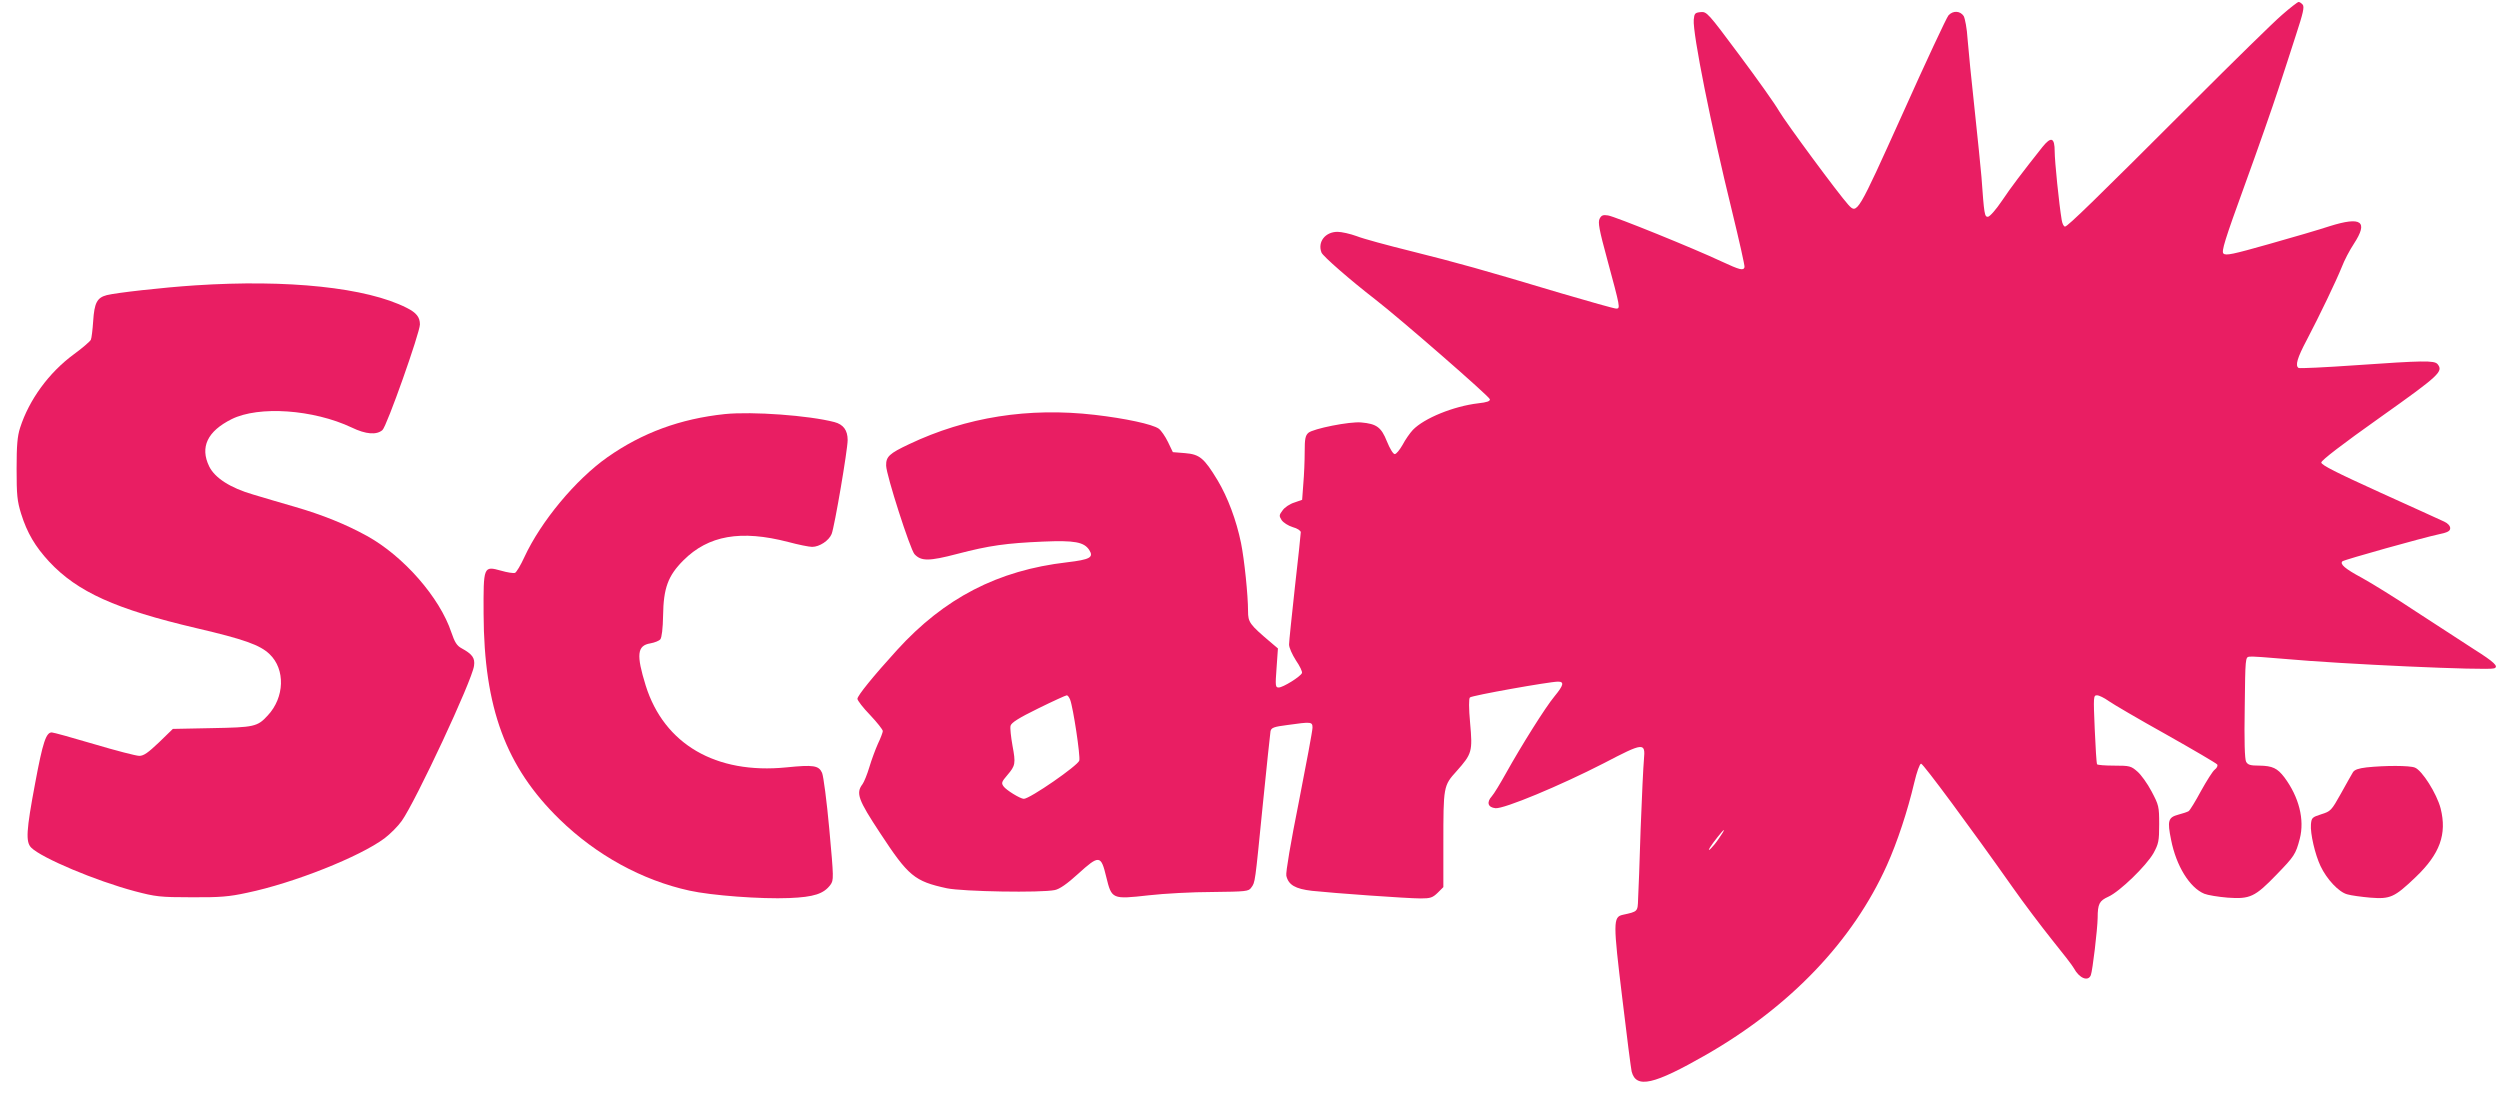
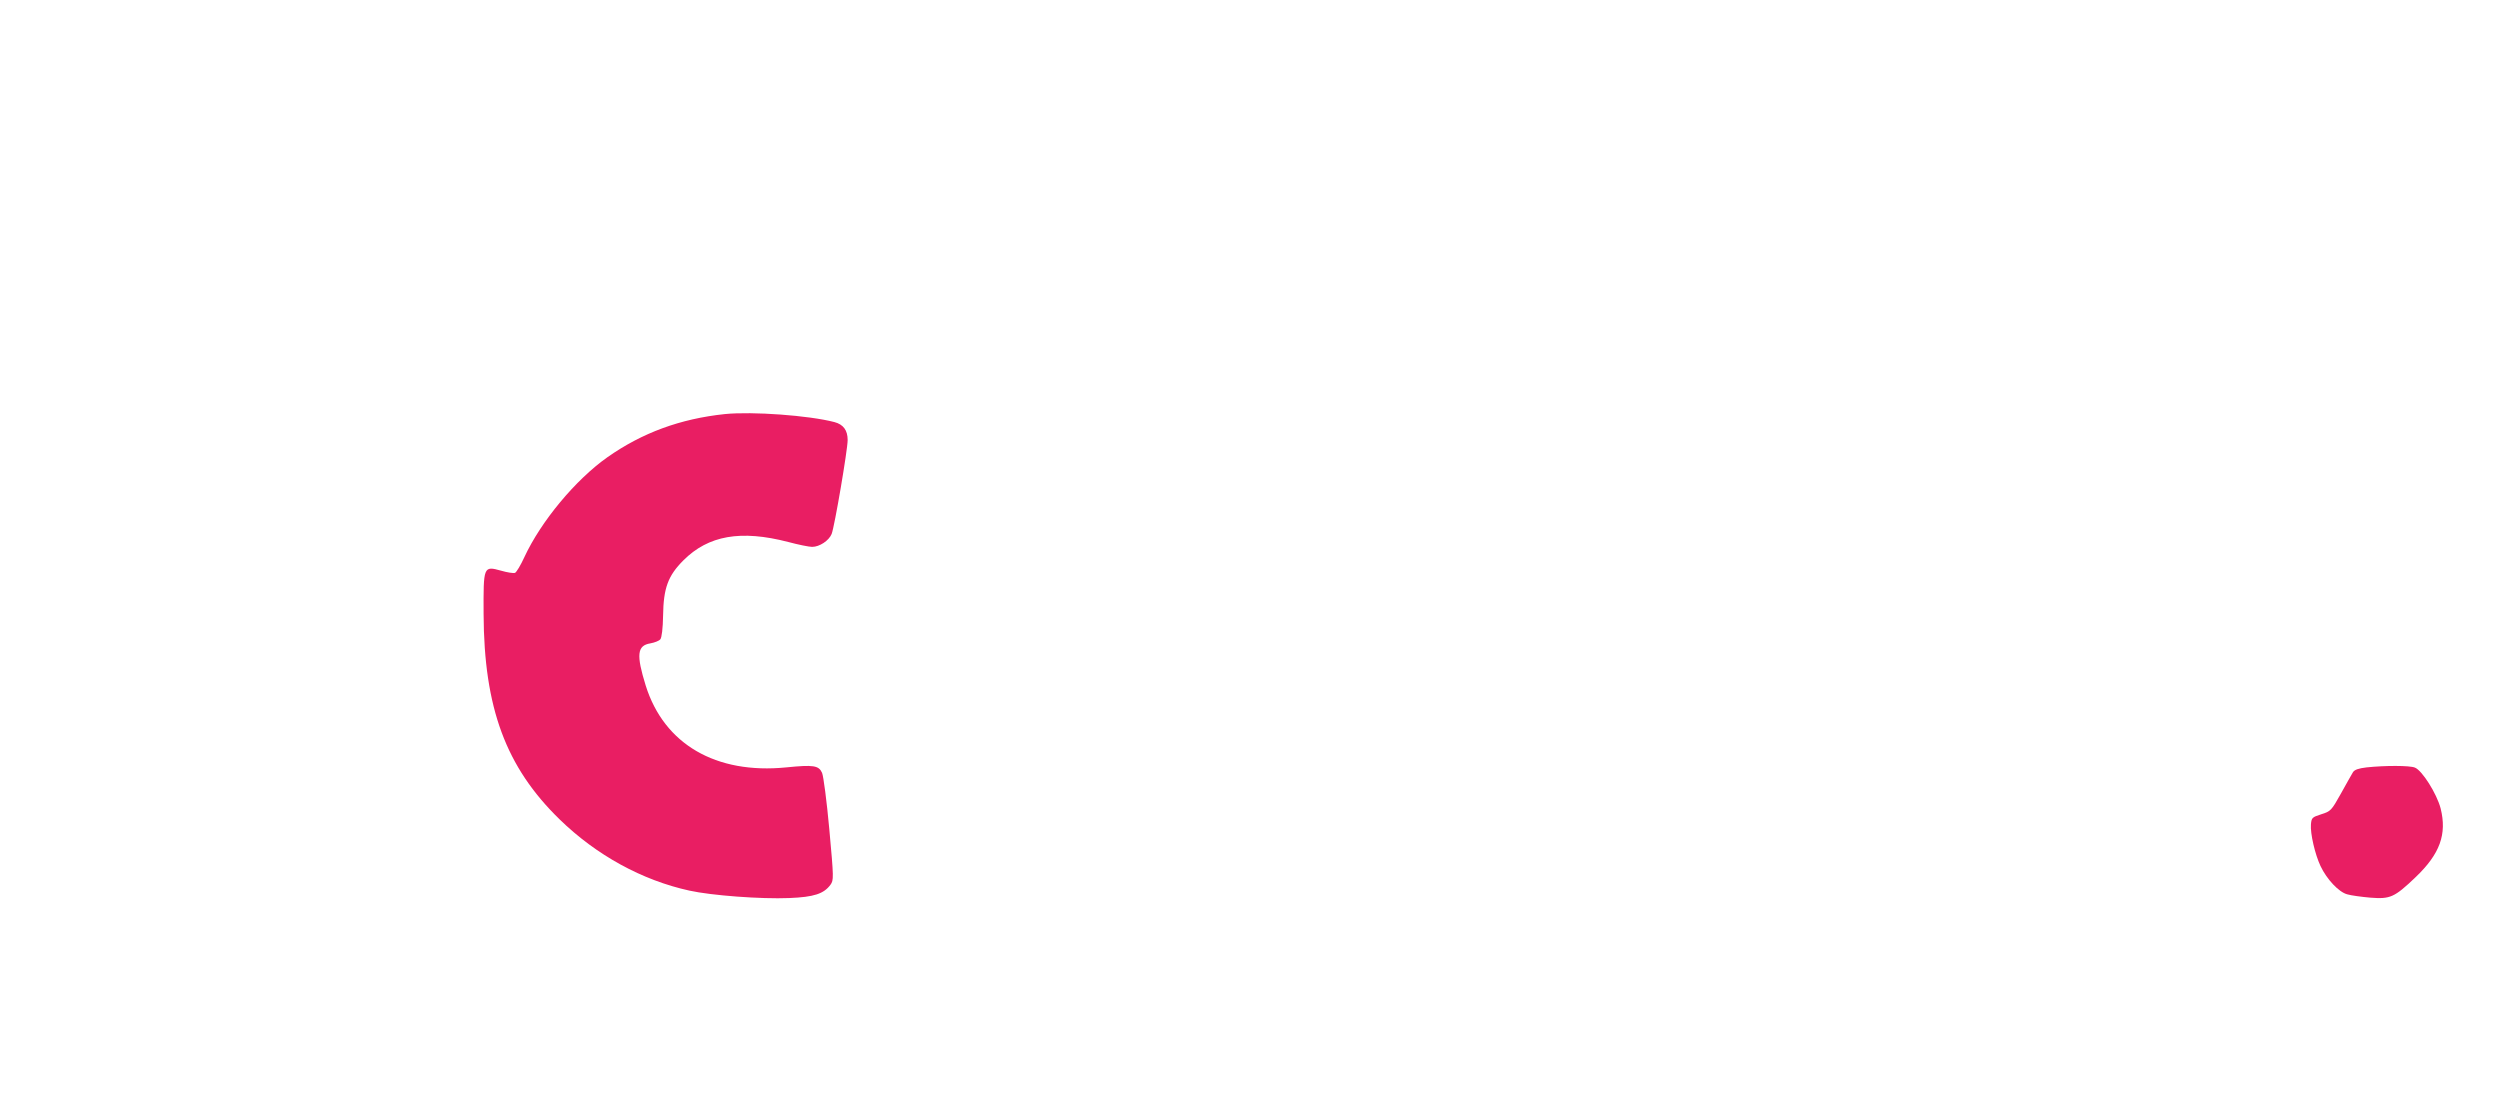
<svg xmlns="http://www.w3.org/2000/svg" version="1.0" width="1280pt" height="562pt" viewBox="0 0 1280 562" preserveAspectRatio="xMidYMid meet">
  <g transform="translate(0,562) scale(0.1,-0.1)" fill="#e91e63" stroke="none">
-     <path d="M11683 5543 c-43 -37 -246 -236 -453 -443 -504 -504 -644 -640 -657 -640 -7 0 -14 15 -17 33 -14 84 -36 302 -36 351 0 72 -18 79 -63 23 -106 -134 -158 -202 -207 -275 -31 -46 -62 -81 -72 -82 -17 0 -19 10 -33 205 -4 44 -19 199 -35 345 -16 146 -32 308 -36 360 -3 53 -13 105 -20 118 -18 27 -55 29 -78 3 -9 -10 -115 -236 -234 -502 -233 -516 -233 -517 -279 -467 -50 55 -318 418 -354 479 -21 37 -113 166 -204 288 -161 216 -166 222 -198 219 -29 -3 -32 -7 -35 -39 -6 -70 89 -545 196 -980 37 -152 66 -281 64 -287 -6 -19 -24 -14 -117 29 -140 66 -547 231 -582 236 -25 4 -34 1 -43 -17 -9 -18 -3 -54 39 -208 67 -248 68 -252 46 -252 -10 0 -138 36 -284 79 -404 121 -526 155 -766 215 -121 30 -247 64 -279 77 -33 12 -77 22 -98 22 -63 0 -103 -52 -82 -106 6 -18 151 -144 274 -239 128 -99 585 -497 588 -512 2 -10 -14 -16 -60 -21 -126 -15 -276 -76 -334 -136 -15 -16 -39 -50 -53 -77 -15 -26 -32 -47 -40 -47 -8 0 -25 28 -40 65 -29 73 -53 90 -131 97 -59 6 -247 -32 -271 -53 -16 -14 -19 -32 -19 -98 0 -45 -3 -118 -7 -163 l-6 -82 -40 -14 c-23 -7 -50 -25 -60 -40 -18 -24 -19 -28 -5 -50 9 -13 34 -29 57 -36 23 -6 41 -18 41 -26 0 -7 -13 -133 -30 -280 -16 -147 -30 -279 -30 -295 0 -16 16 -51 35 -81 20 -29 34 -58 31 -65 -7 -18 -97 -74 -119 -74 -17 0 -18 7 -11 100 l7 100 -39 33 c-106 90 -114 101 -114 158 0 82 -19 265 -36 349 -24 117 -68 234 -120 321 -69 114 -92 133 -167 139 l-62 5 -25 52 c-14 29 -35 59 -47 68 -32 23 -172 53 -328 71 -338 39 -657 -11 -950 -150 -102 -48 -119 -64 -118 -110 1 -49 123 -428 145 -453 34 -37 74 -37 219 1 164 43 252 55 439 63 162 7 210 -2 237 -43 24 -38 4 -49 -114 -63 -354 -41 -628 -183 -870 -449 -122 -134 -203 -234 -203 -250 0 -8 29 -46 65 -83 36 -38 65 -75 65 -82 0 -6 -11 -36 -25 -65 -13 -29 -33 -83 -44 -120 -11 -37 -27 -76 -35 -87 -35 -46 -22 -80 90 -250 145 -221 176 -247 342 -283 83 -17 482 -24 553 -9 24 5 62 31 119 83 108 98 117 97 144 -16 28 -114 29 -115 217 -94 79 9 226 17 327 17 171 2 185 3 198 22 21 28 19 19 59 420 20 198 38 369 40 381 4 18 16 23 87 32 122 17 128 17 128 -14 0 -15 -32 -186 -70 -380 -41 -204 -68 -363 -64 -378 11 -47 46 -67 131 -77 111 -12 489 -39 557 -39 50 0 61 4 87 29 l29 29 0 220 c0 296 0 299 68 374 79 89 82 100 69 246 -7 76 -7 126 -1 131 9 10 408 81 451 81 33 0 29 -18 -17 -74 -47 -56 -172 -256 -250 -396 -29 -52 -61 -105 -72 -117 -28 -31 -20 -57 19 -61 44 -4 330 115 554 230 205 107 214 108 206 20 -3 -31 -11 -192 -17 -357 -5 -165 -11 -327 -13 -359 -2 -64 -1 -63 -79 -80 -49 -11 -49 -39 -2 -426 23 -195 45 -364 48 -376 23 -89 113 -68 382 86 432 248 751 583 925 970 53 118 106 278 140 423 13 55 28 97 35 97 11 0 257 -333 470 -635 54 -77 144 -196 199 -265 56 -69 107 -135 113 -147 28 -52 73 -70 87 -36 9 23 34 235 35 293 0 73 9 88 55 109 58 26 194 158 231 223 26 48 29 62 29 148 0 91 -2 98 -39 168 -21 40 -54 86 -73 102 -32 28 -39 30 -118 30 -46 0 -86 3 -88 7 -3 5 -8 86 -12 180 -7 167 -7 173 12 173 10 0 37 -13 59 -29 21 -15 154 -93 294 -171 140 -79 258 -148 262 -154 4 -6 -1 -18 -12 -26 -11 -8 -42 -58 -71 -110 -28 -52 -56 -98 -63 -103 -6 -4 -30 -12 -53 -18 -52 -14 -57 -31 -37 -129 26 -133 95 -245 170 -276 17 -7 71 -16 120 -20 114 -8 139 3 250 118 91 94 98 104 119 184 25 98 -4 213 -79 314 -36 47 -61 59 -128 60 -47 0 -59 4 -68 20 -7 13 -10 107 -7 278 3 254 3 257 24 260 12 2 95 -4 185 -12 283 -26 1032 -60 1068 -48 25 9 1 32 -102 97 -60 39 -194 126 -297 193 -102 68 -228 146 -279 174 -86 46 -113 70 -99 84 8 8 416 122 492 138 48 10 60 17 60 32 0 11 -12 25 -30 33 -16 8 -165 75 -330 150 -222 101 -300 140 -300 153 0 11 108 94 300 230 307 218 326 236 295 274 -17 19 -74 18 -419 -6 -156 -11 -287 -17 -292 -14 -19 11 -7 52 42 144 66 126 150 301 179 373 12 32 40 86 62 119 75 115 39 141 -124 90 -51 -17 -191 -58 -312 -92 -184 -52 -220 -60 -232 -48 -11 11 6 67 110 353 68 187 144 405 170 485 26 80 68 207 92 283 36 110 43 141 34 153 -7 8 -16 14 -21 14 -5 0 -44 -30 -86 -67z m-6204 -3505 c16 -42 53 -289 47 -312 -6 -25 -253 -196 -284 -196 -18 0 -91 45 -104 64 -12 17 -10 23 20 58 41 48 43 59 26 150 -8 45 -13 91 -10 102 4 16 42 40 142 89 75 37 141 67 146 67 5 0 12 -10 17 -22z m3321 -712 c-29 -43 -64 -77 -45 -45 14 23 66 89 71 89 3 0 -9 -20 -26 -44z" />
-     <path d="M1000 4159 c-168 -11 -406 -38 -453 -50 -50 -13 -64 -39 -70 -134 -3 -44 -8 -87 -12 -95 -4 -8 -43 -42 -87 -74 -128 -94 -229 -233 -275 -376 -14 -43 -18 -90 -18 -210 0 -135 3 -165 23 -230 31 -99 72 -168 144 -246 145 -155 340 -243 753 -340 244 -57 326 -86 375 -133 82 -78 77 -222 -9 -314 -53 -58 -69 -61 -286 -65 l-200 -4 -71 -69 c-56 -53 -78 -69 -101 -69 -16 0 -120 27 -231 60 -111 33 -209 60 -217 60 -29 0 -46 -50 -85 -260 -46 -244 -49 -301 -20 -330 53 -53 331 -170 530 -223 107 -28 128 -31 290 -31 147 -1 193 3 285 23 240 50 578 185 704 279 29 22 69 62 88 89 71 100 361 720 370 794 6 40 -9 60 -64 90 -24 13 -35 31 -52 81 -59 178 -244 390 -432 494 -109 60 -228 108 -369 149 -69 20 -165 48 -214 63 -117 34 -196 85 -225 144 -48 99 -9 180 115 242 139 69 418 50 615 -43 72 -35 127 -39 157 -13 22 18 192 499 192 541 0 37 -18 60 -68 85 -205 104 -608 146 -1082 115z" />
    <path d="M3712 3500 c-229 -24 -424 -96 -602 -221 -163 -115 -340 -328 -425 -511 -19 -42 -41 -78 -48 -81 -8 -3 -40 2 -71 11 -91 25 -91 24 -90 -221 2 -482 114 -784 389 -1052 189 -184 423 -312 665 -365 113 -25 367 -44 511 -38 127 5 177 22 211 68 17 24 17 33 -6 285 -13 143 -30 272 -37 288 -17 38 -44 42 -183 28 -361 -36 -626 119 -720 419 -49 158 -44 205 24 216 22 4 45 13 51 21 7 8 13 56 14 121 2 141 25 204 104 283 128 128 294 157 537 94 52 -14 107 -25 122 -25 38 0 86 32 100 66 15 38 82 432 82 481 0 50 -22 80 -68 92 -130 34 -420 55 -560 41z" />
    <path d="M12117 1691 c-42 -5 -62 -12 -70 -25 -7 -11 -34 -60 -62 -110 -48 -86 -52 -90 -100 -105 -47 -15 -50 -18 -53 -52 -4 -46 21 -154 49 -213 32 -68 94 -134 137 -145 20 -6 73 -13 118 -17 102 -8 123 1 231 104 126 120 162 221 129 353 -20 76 -95 195 -132 209 -27 11 -152 11 -247 1z" />
  </g>
</svg>